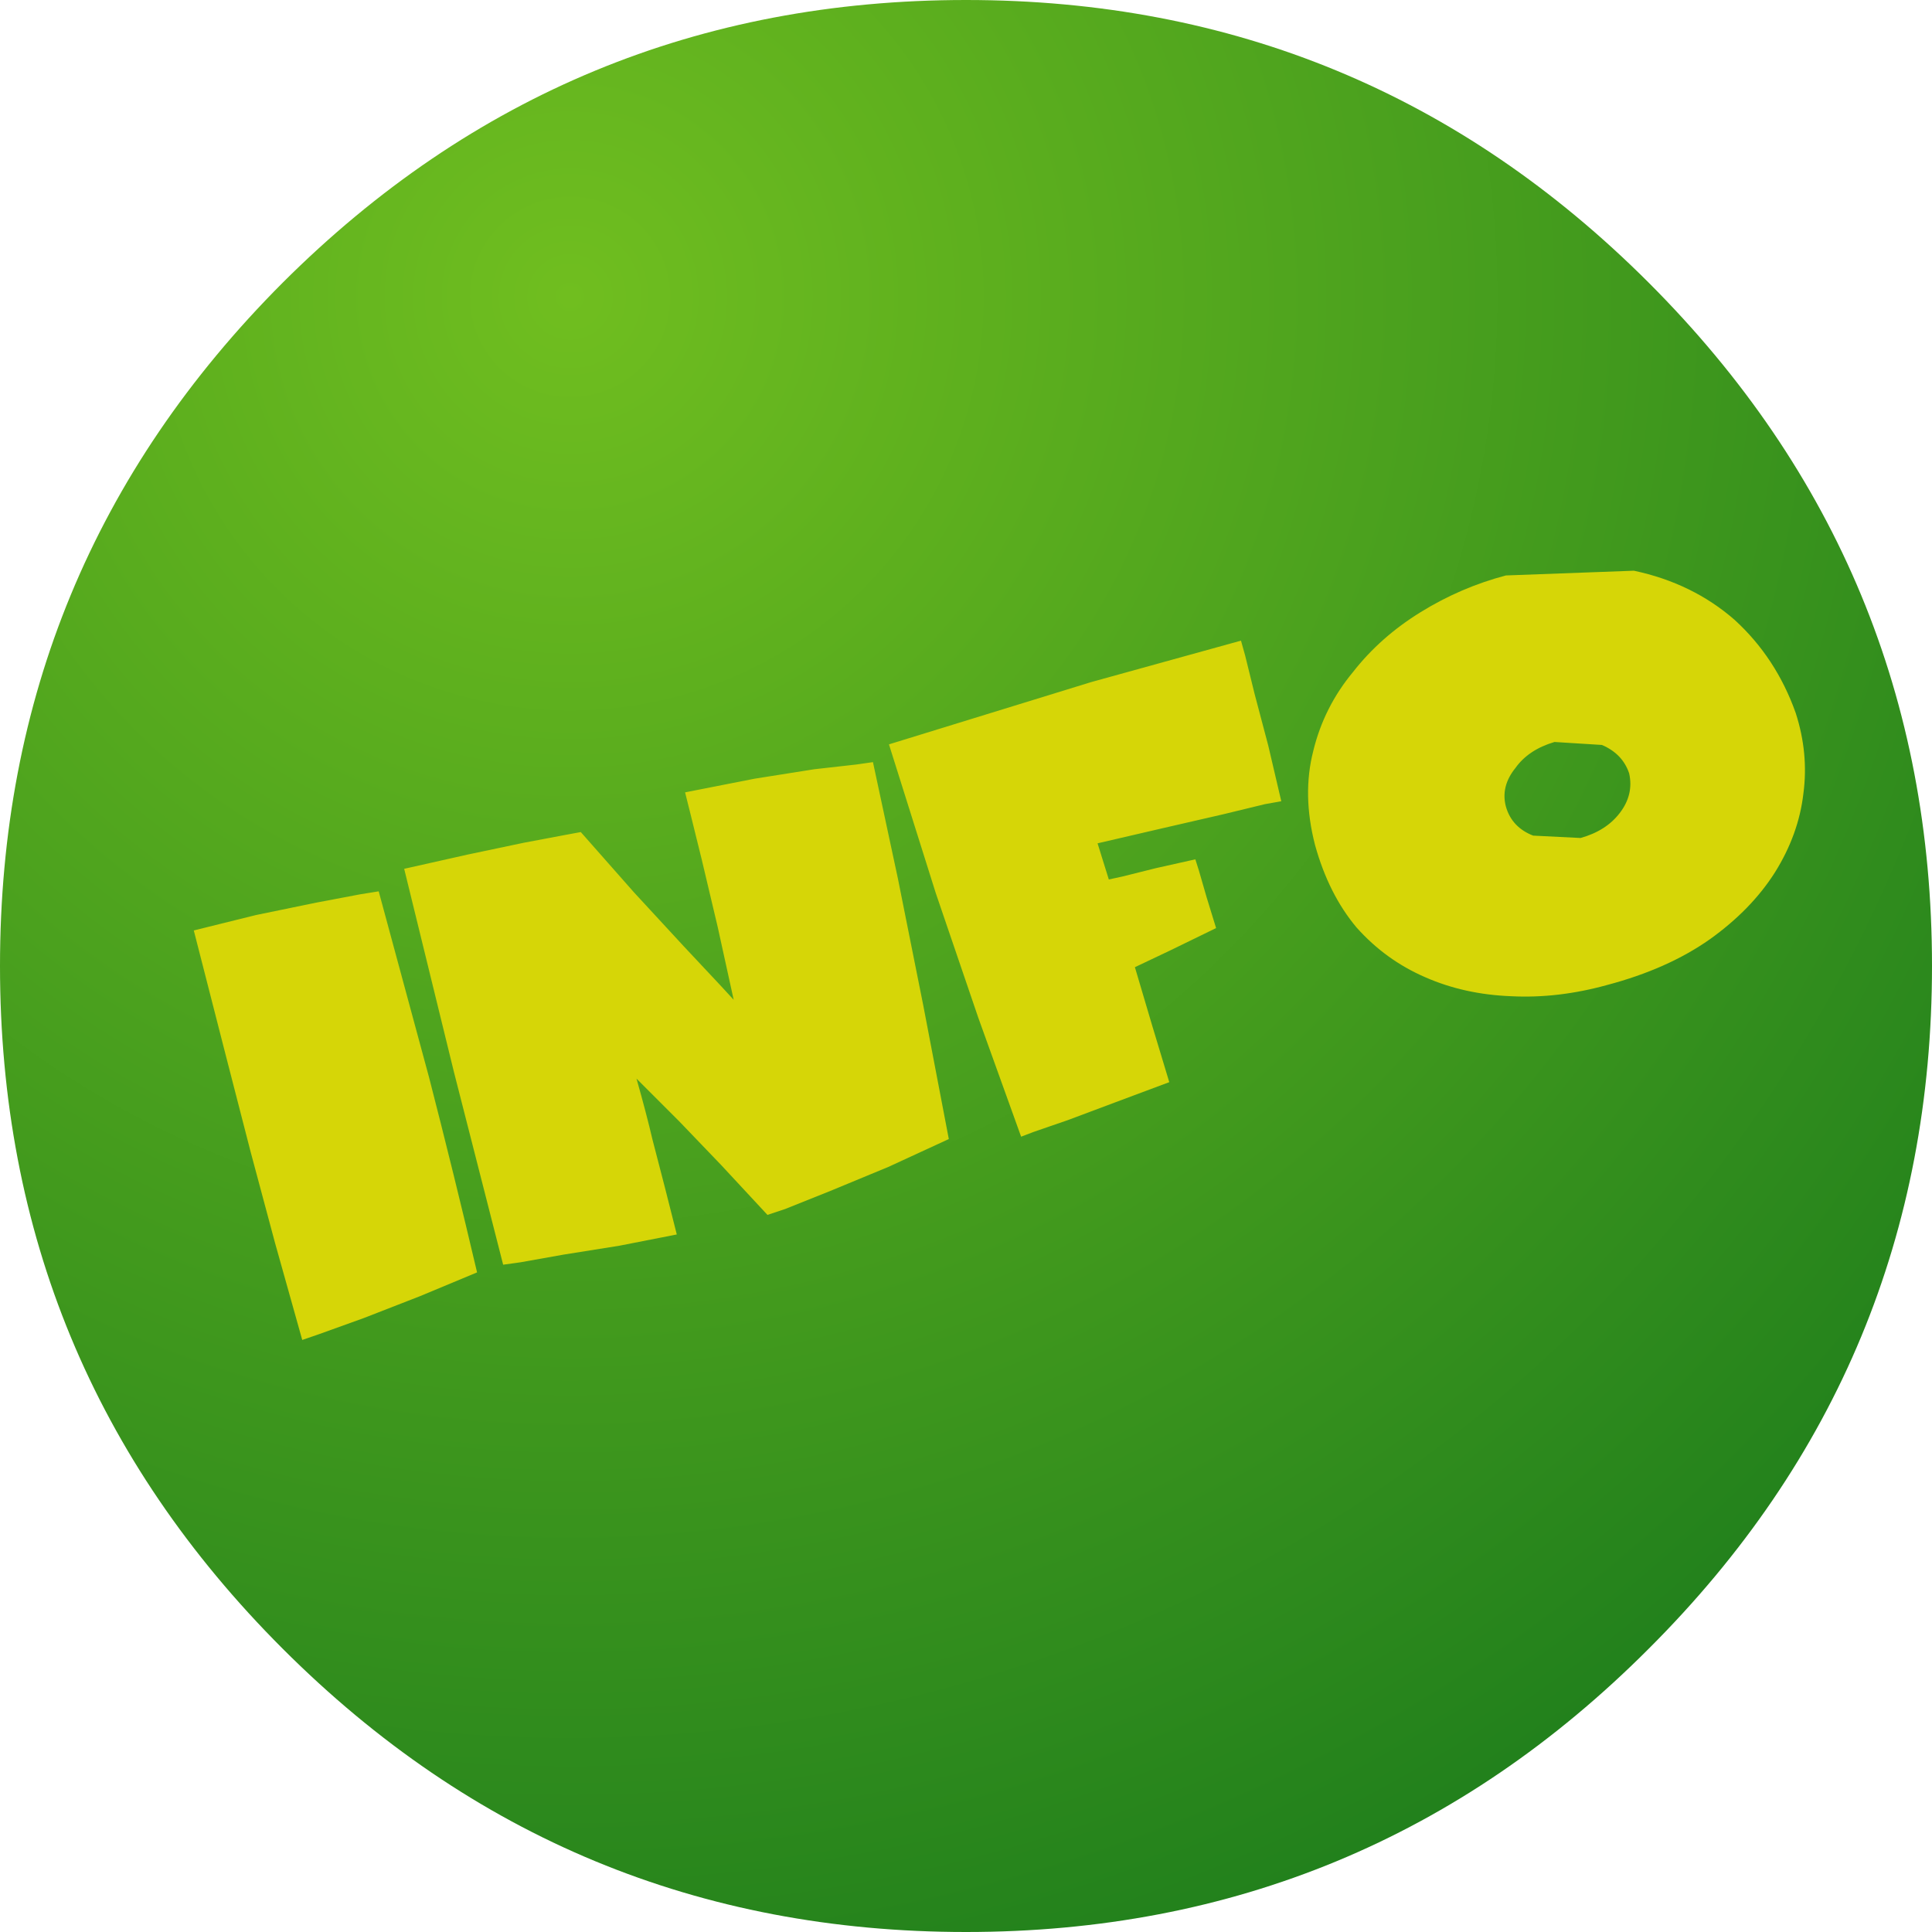
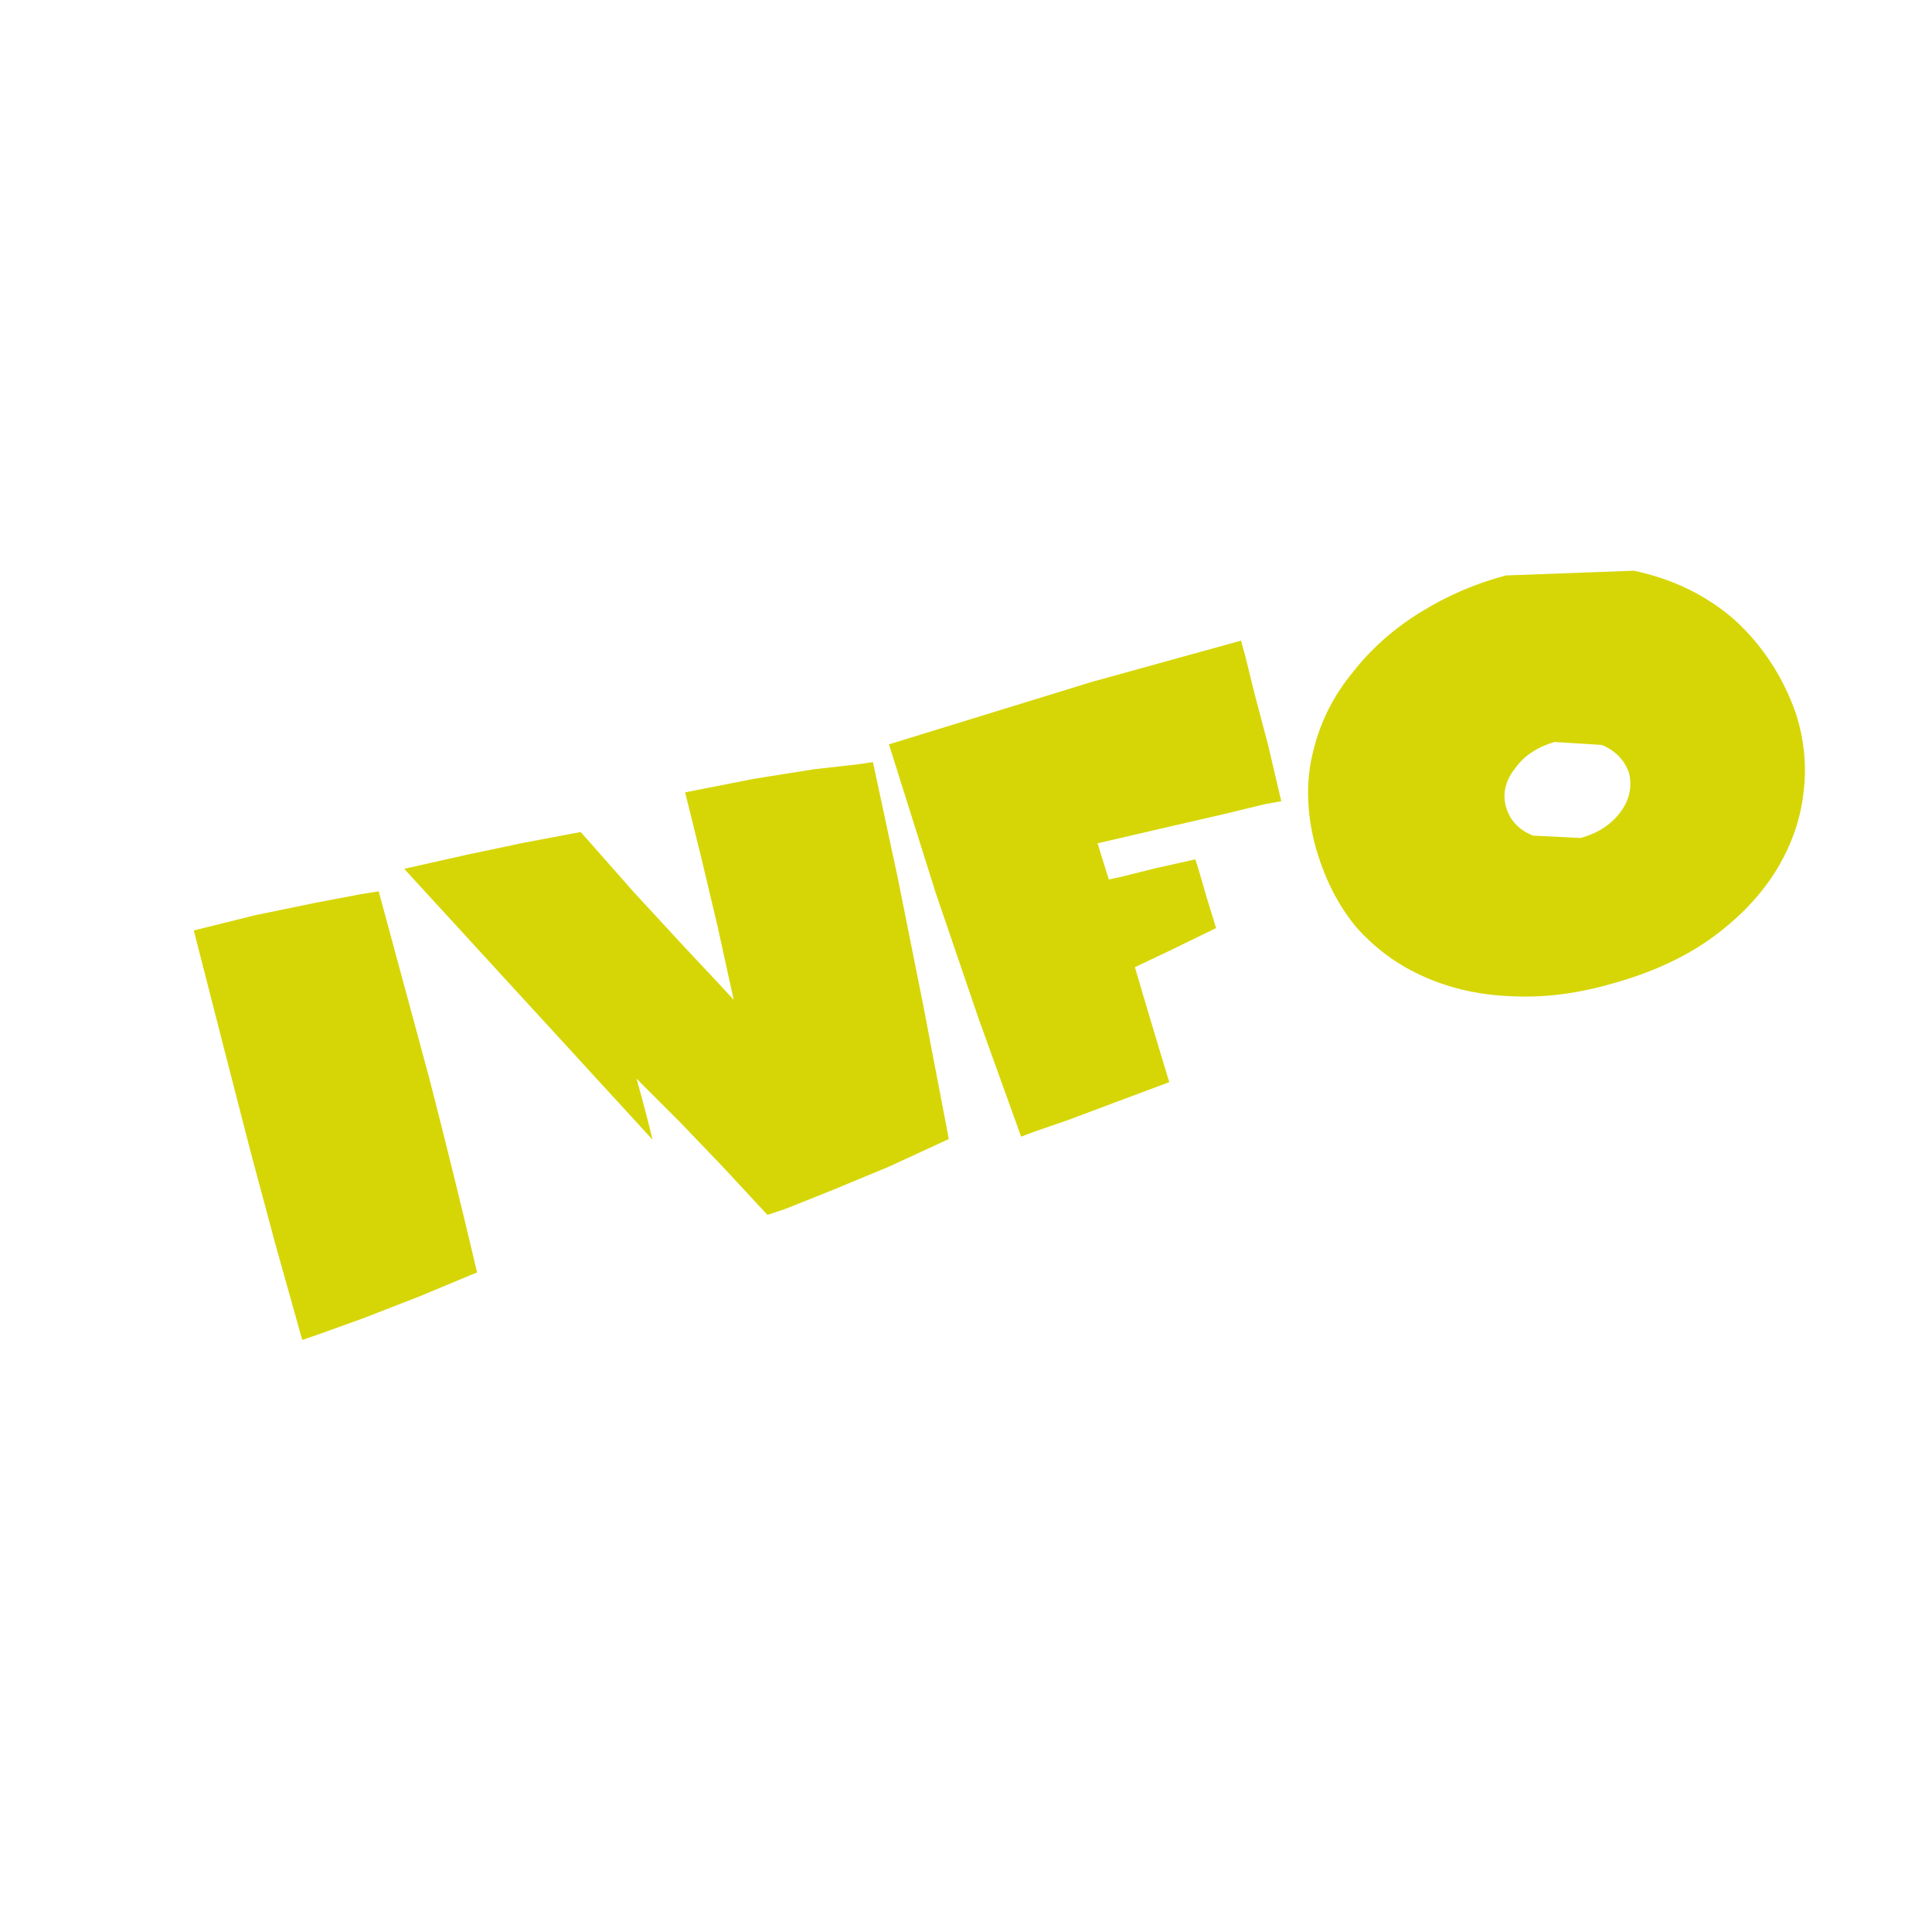
<svg xmlns="http://www.w3.org/2000/svg" height="163.0px" width="163.0px">
  <g transform="matrix(1.0, 0.0, 0.0, 1.0, 81.5, 81.5)">
-     <path d="M57.6 -57.65 Q81.5 -33.75 81.5 0.0 81.5 33.75 57.6 57.6 33.75 81.5 0.0 81.5 -33.75 81.5 -57.65 57.6 -81.5 33.75 -81.5 0.0 -81.5 -33.75 -57.65 -57.65 -33.75 -81.5 0.0 -81.5 33.75 -81.5 57.6 -57.65" fill="url(#gradient0)" fill-rule="evenodd" stroke="none" />
-     <path d="M-59.9 -4.3 L-54.8 -5.35 -51.1 -6.05 -49.55 -6.3 -45.3 9.4 Q-43.2 17.55 -41.25 25.85 L-46.05 27.85 -50.8 29.7 -54.55 31.05 -56.0 31.55 -58.3 23.35 -60.35 15.7 -62.5 7.35 -65.15 -3.0 -59.9 -4.3 M-47.4 -8.2 L-42.05 -9.4 -37.3 -10.4 -33.85 -11.05 -32.5 -11.3 -28.0 -6.2 -23.8 -1.65 -20.8 1.55 -19.6 2.85 -20.95 -3.3 -22.3 -9.0 -23.3 -13.05 -23.7 -14.65 -17.85 -15.8 -12.8 -16.6 -9.25 -17.0 -7.85 -17.2 -5.75 -7.4 -3.6 3.35 -1.45 14.6 -6.55 16.95 -11.5 19.0 -15.25 20.5 -16.75 21.0 -20.65 16.8 -24.2 13.1 -26.8 10.5 -27.8 9.5 Q-26.95 12.5 -26.45 14.65 L-25.4 18.7 -24.4 22.65 -29.25 23.6 -33.95 24.35 -37.6 25.0 -39.05 25.2 -43.2 8.95 -47.4 -8.2 M49.65 -18.9 Q47.45 -18.25 46.35 -16.7 45.1 -15.15 45.55 -13.45 46.05 -11.7 47.85 -11.0 L51.85 -10.8 Q54.0 -11.4 55.15 -12.9 56.35 -14.45 55.95 -16.25 55.4 -17.9 53.65 -18.65 L49.65 -18.9 M32.65 -24.8 Q34.95 -27.75 38.35 -29.85 41.75 -31.95 45.55 -32.95 L56.35 -33.35 Q61.3 -32.3 64.85 -29.2 68.35 -26.0 70.0 -21.35 71.1 -17.95 70.65 -14.55 70.25 -11.1 68.25 -7.9 66.25 -4.75 62.75 -2.25 59.2 0.25 54.1 1.6 49.95 2.75 46.0 2.55 42.05 2.4 38.75 0.95 35.4 -0.5 32.95 -3.25 30.6 -6.05 29.45 -10.2 28.35 -14.45 29.3 -18.15 30.2 -21.85 32.65 -24.8 M23.2 -27.45 L23.55 -26.2 24.35 -22.95 25.5 -18.6 26.6 -13.9 25.2 -13.65 21.7 -12.8 16.7 -11.65 11.1 -10.35 11.55 -8.9 12.05 -7.3 13.2 -7.55 16.0 -8.25 19.35 -9.0 19.65 -8.05 20.3 -5.8 21.1 -3.2 17.2 -1.3 14.25 0.1 15.7 5.0 17.15 9.8 12.6 11.5 8.6 13.0 5.7 14.0 4.65 14.4 1.05 4.4 -2.55 -6.15 -6.5 -18.7 10.55 -23.95 23.2 -27.45" fill="#d6d607" fill-rule="evenodd" stroke="none" />
+     <path d="M-59.9 -4.3 L-54.8 -5.35 -51.1 -6.05 -49.55 -6.3 -45.3 9.4 Q-43.2 17.55 -41.25 25.85 L-46.05 27.85 -50.8 29.7 -54.55 31.05 -56.0 31.55 -58.3 23.35 -60.35 15.7 -62.5 7.35 -65.15 -3.0 -59.9 -4.3 M-47.4 -8.2 L-42.05 -9.4 -37.3 -10.4 -33.85 -11.05 -32.5 -11.3 -28.0 -6.2 -23.8 -1.65 -20.8 1.55 -19.6 2.85 -20.95 -3.3 -22.3 -9.0 -23.3 -13.05 -23.7 -14.65 -17.85 -15.8 -12.8 -16.6 -9.25 -17.0 -7.85 -17.2 -5.75 -7.4 -3.6 3.35 -1.45 14.6 -6.55 16.95 -11.5 19.0 -15.25 20.5 -16.75 21.0 -20.65 16.8 -24.2 13.1 -26.8 10.5 -27.8 9.5 Q-26.95 12.5 -26.45 14.65 M49.65 -18.9 Q47.45 -18.25 46.35 -16.7 45.1 -15.15 45.55 -13.45 46.05 -11.7 47.85 -11.0 L51.85 -10.8 Q54.0 -11.4 55.15 -12.9 56.35 -14.45 55.95 -16.25 55.4 -17.9 53.65 -18.65 L49.65 -18.9 M32.65 -24.8 Q34.95 -27.75 38.35 -29.85 41.75 -31.95 45.55 -32.95 L56.35 -33.35 Q61.3 -32.3 64.85 -29.2 68.35 -26.0 70.0 -21.35 71.1 -17.95 70.65 -14.55 70.25 -11.1 68.25 -7.9 66.25 -4.75 62.75 -2.25 59.2 0.25 54.1 1.6 49.95 2.75 46.0 2.55 42.05 2.4 38.75 0.95 35.4 -0.5 32.95 -3.25 30.6 -6.05 29.45 -10.2 28.35 -14.45 29.3 -18.15 30.2 -21.85 32.65 -24.8 M23.2 -27.45 L23.55 -26.2 24.35 -22.95 25.5 -18.6 26.6 -13.9 25.2 -13.65 21.7 -12.8 16.7 -11.65 11.1 -10.35 11.55 -8.9 12.05 -7.3 13.2 -7.55 16.0 -8.25 19.35 -9.0 19.65 -8.05 20.3 -5.8 21.1 -3.2 17.2 -1.3 14.25 0.1 15.7 5.0 17.15 9.8 12.6 11.5 8.6 13.0 5.7 14.0 4.65 14.4 1.05 4.4 -2.55 -6.15 -6.5 -18.7 10.55 -23.95 23.2 -27.45" fill="#d6d607" fill-rule="evenodd" stroke="none" />
  </g>
  <defs>
    <radialGradient color-interpolation="linearRGB" cx="0" cy="0" gradientTransform="matrix(0.191, 0.0, 0.0, 0.191, -33.4, -56.45)" gradientUnits="userSpaceOnUse" id="gradient0" r="819.2" spreadMethod="repeat">
      <stop offset="0.0" stop-color="#70be1f" />
      <stop offset="1.0" stop-color="#1d7d1c" />
    </radialGradient>
  </defs>
</svg>